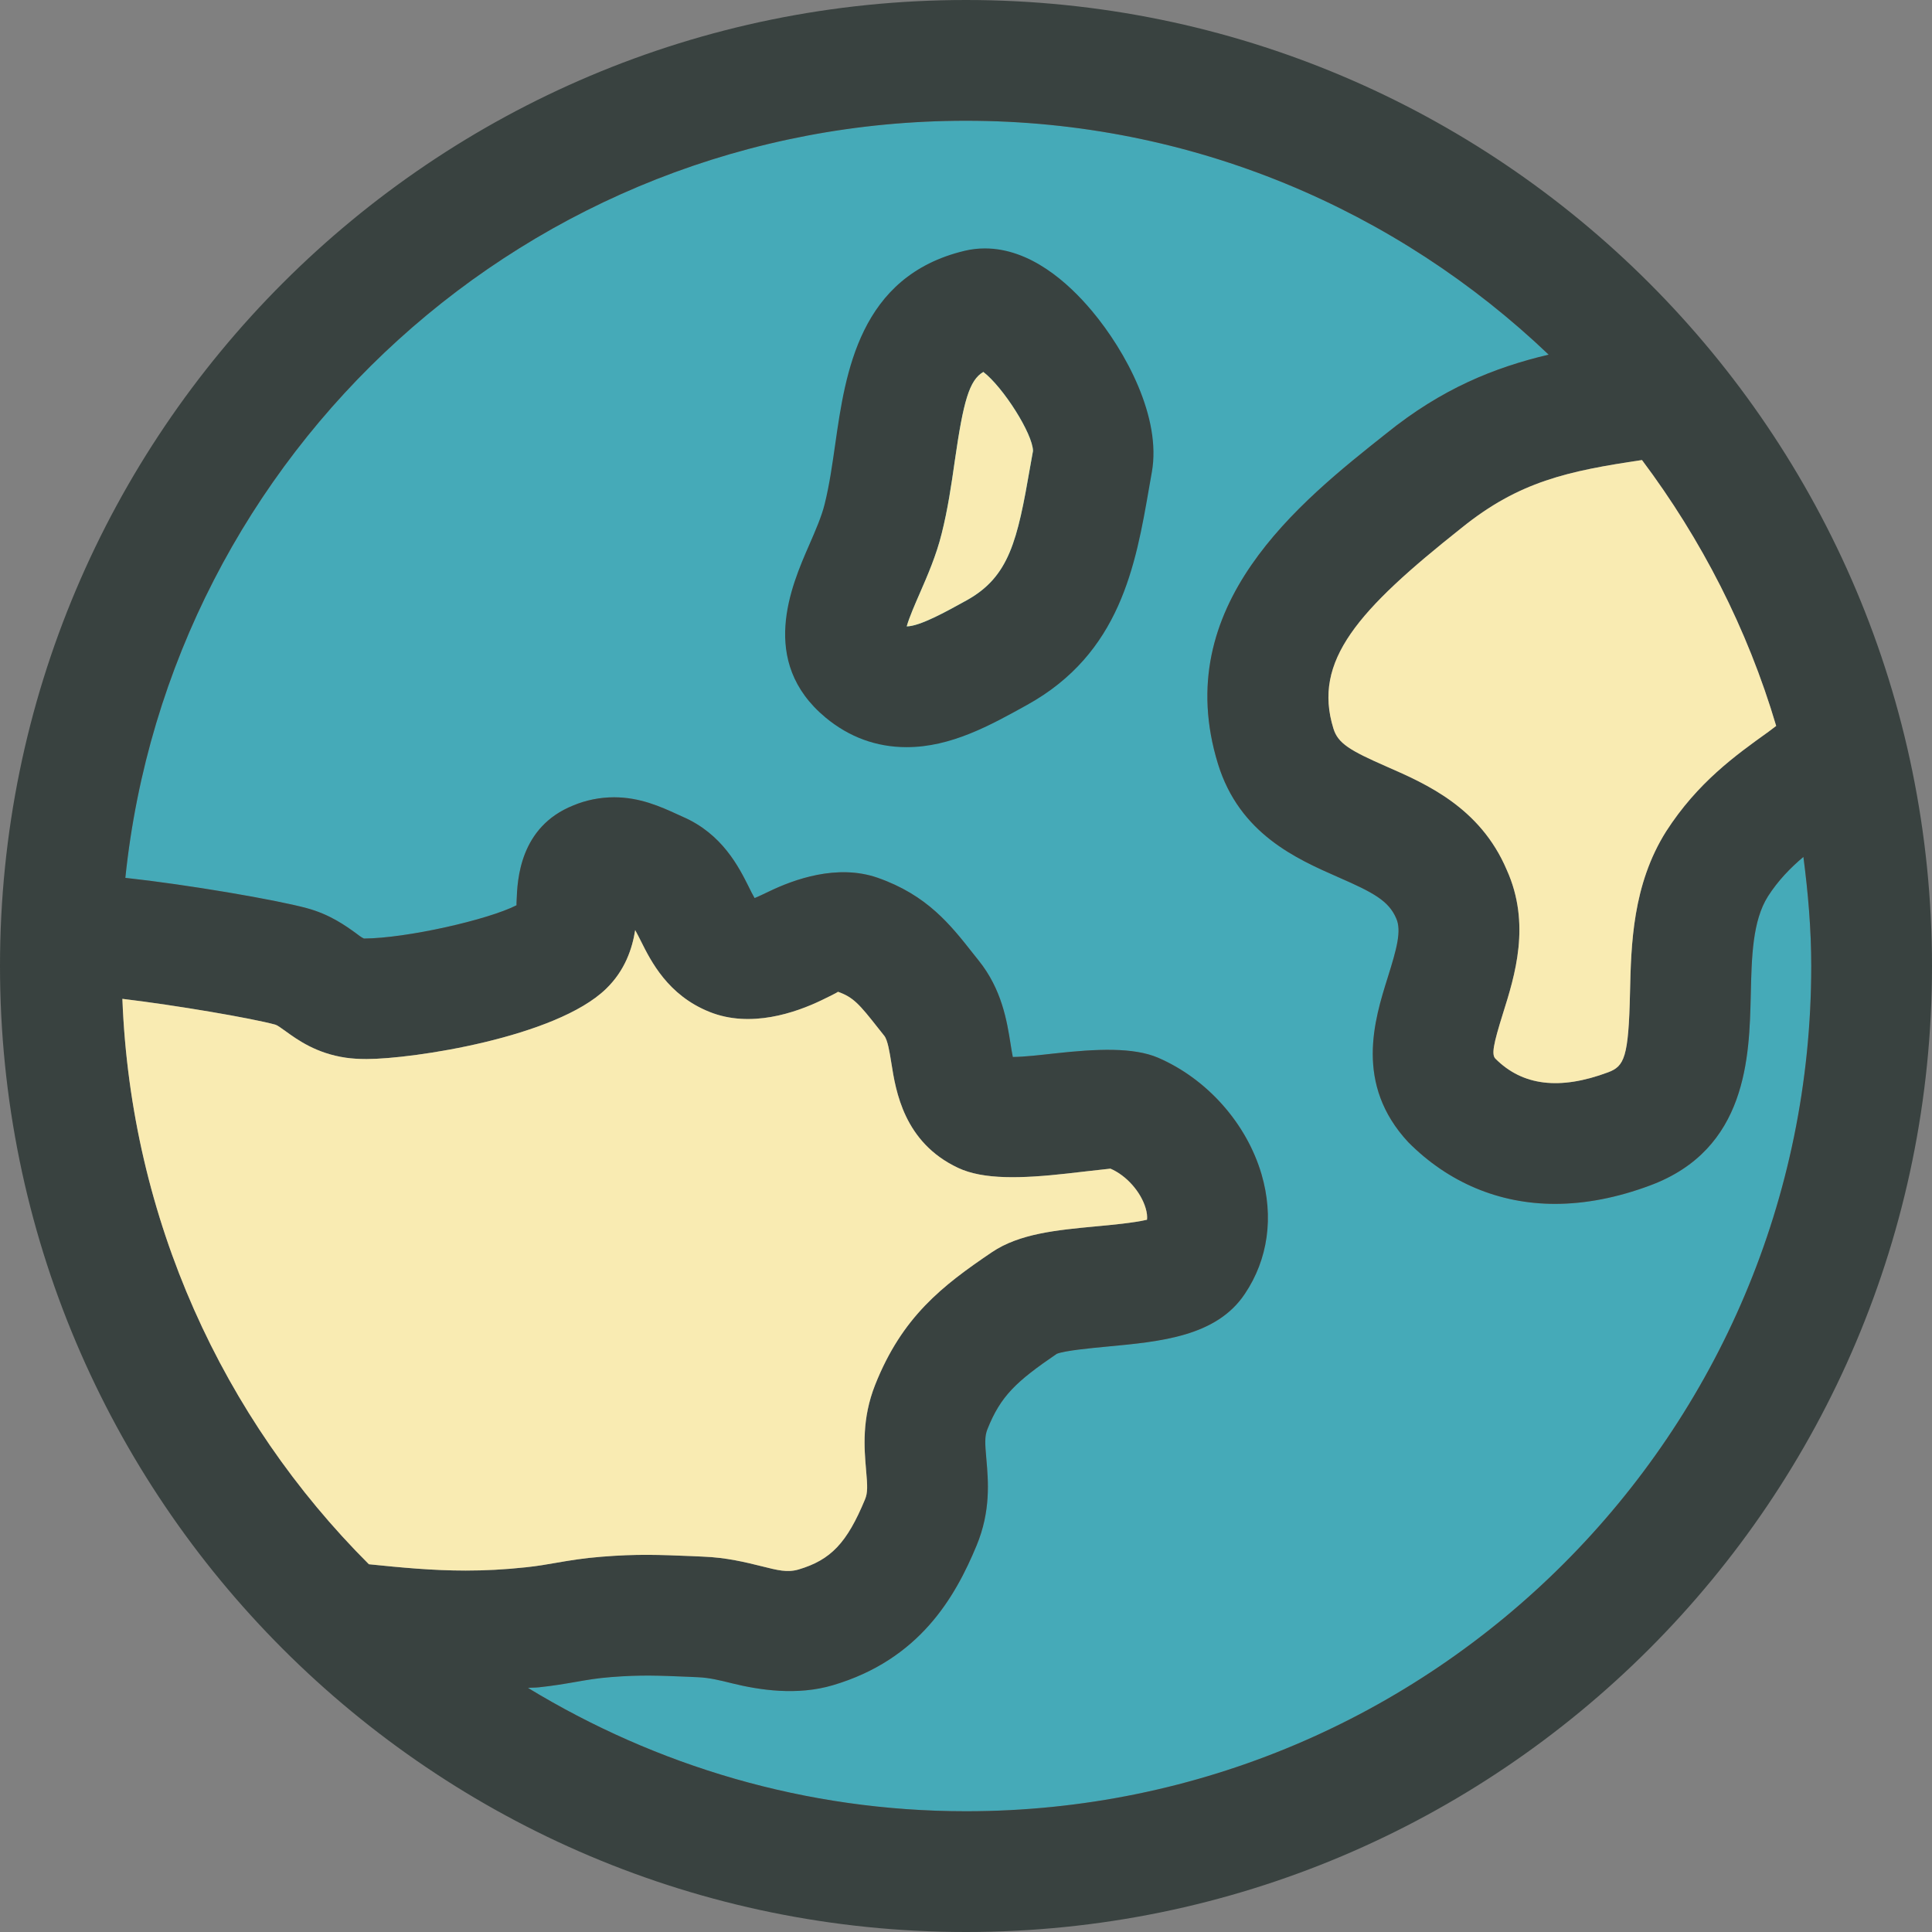
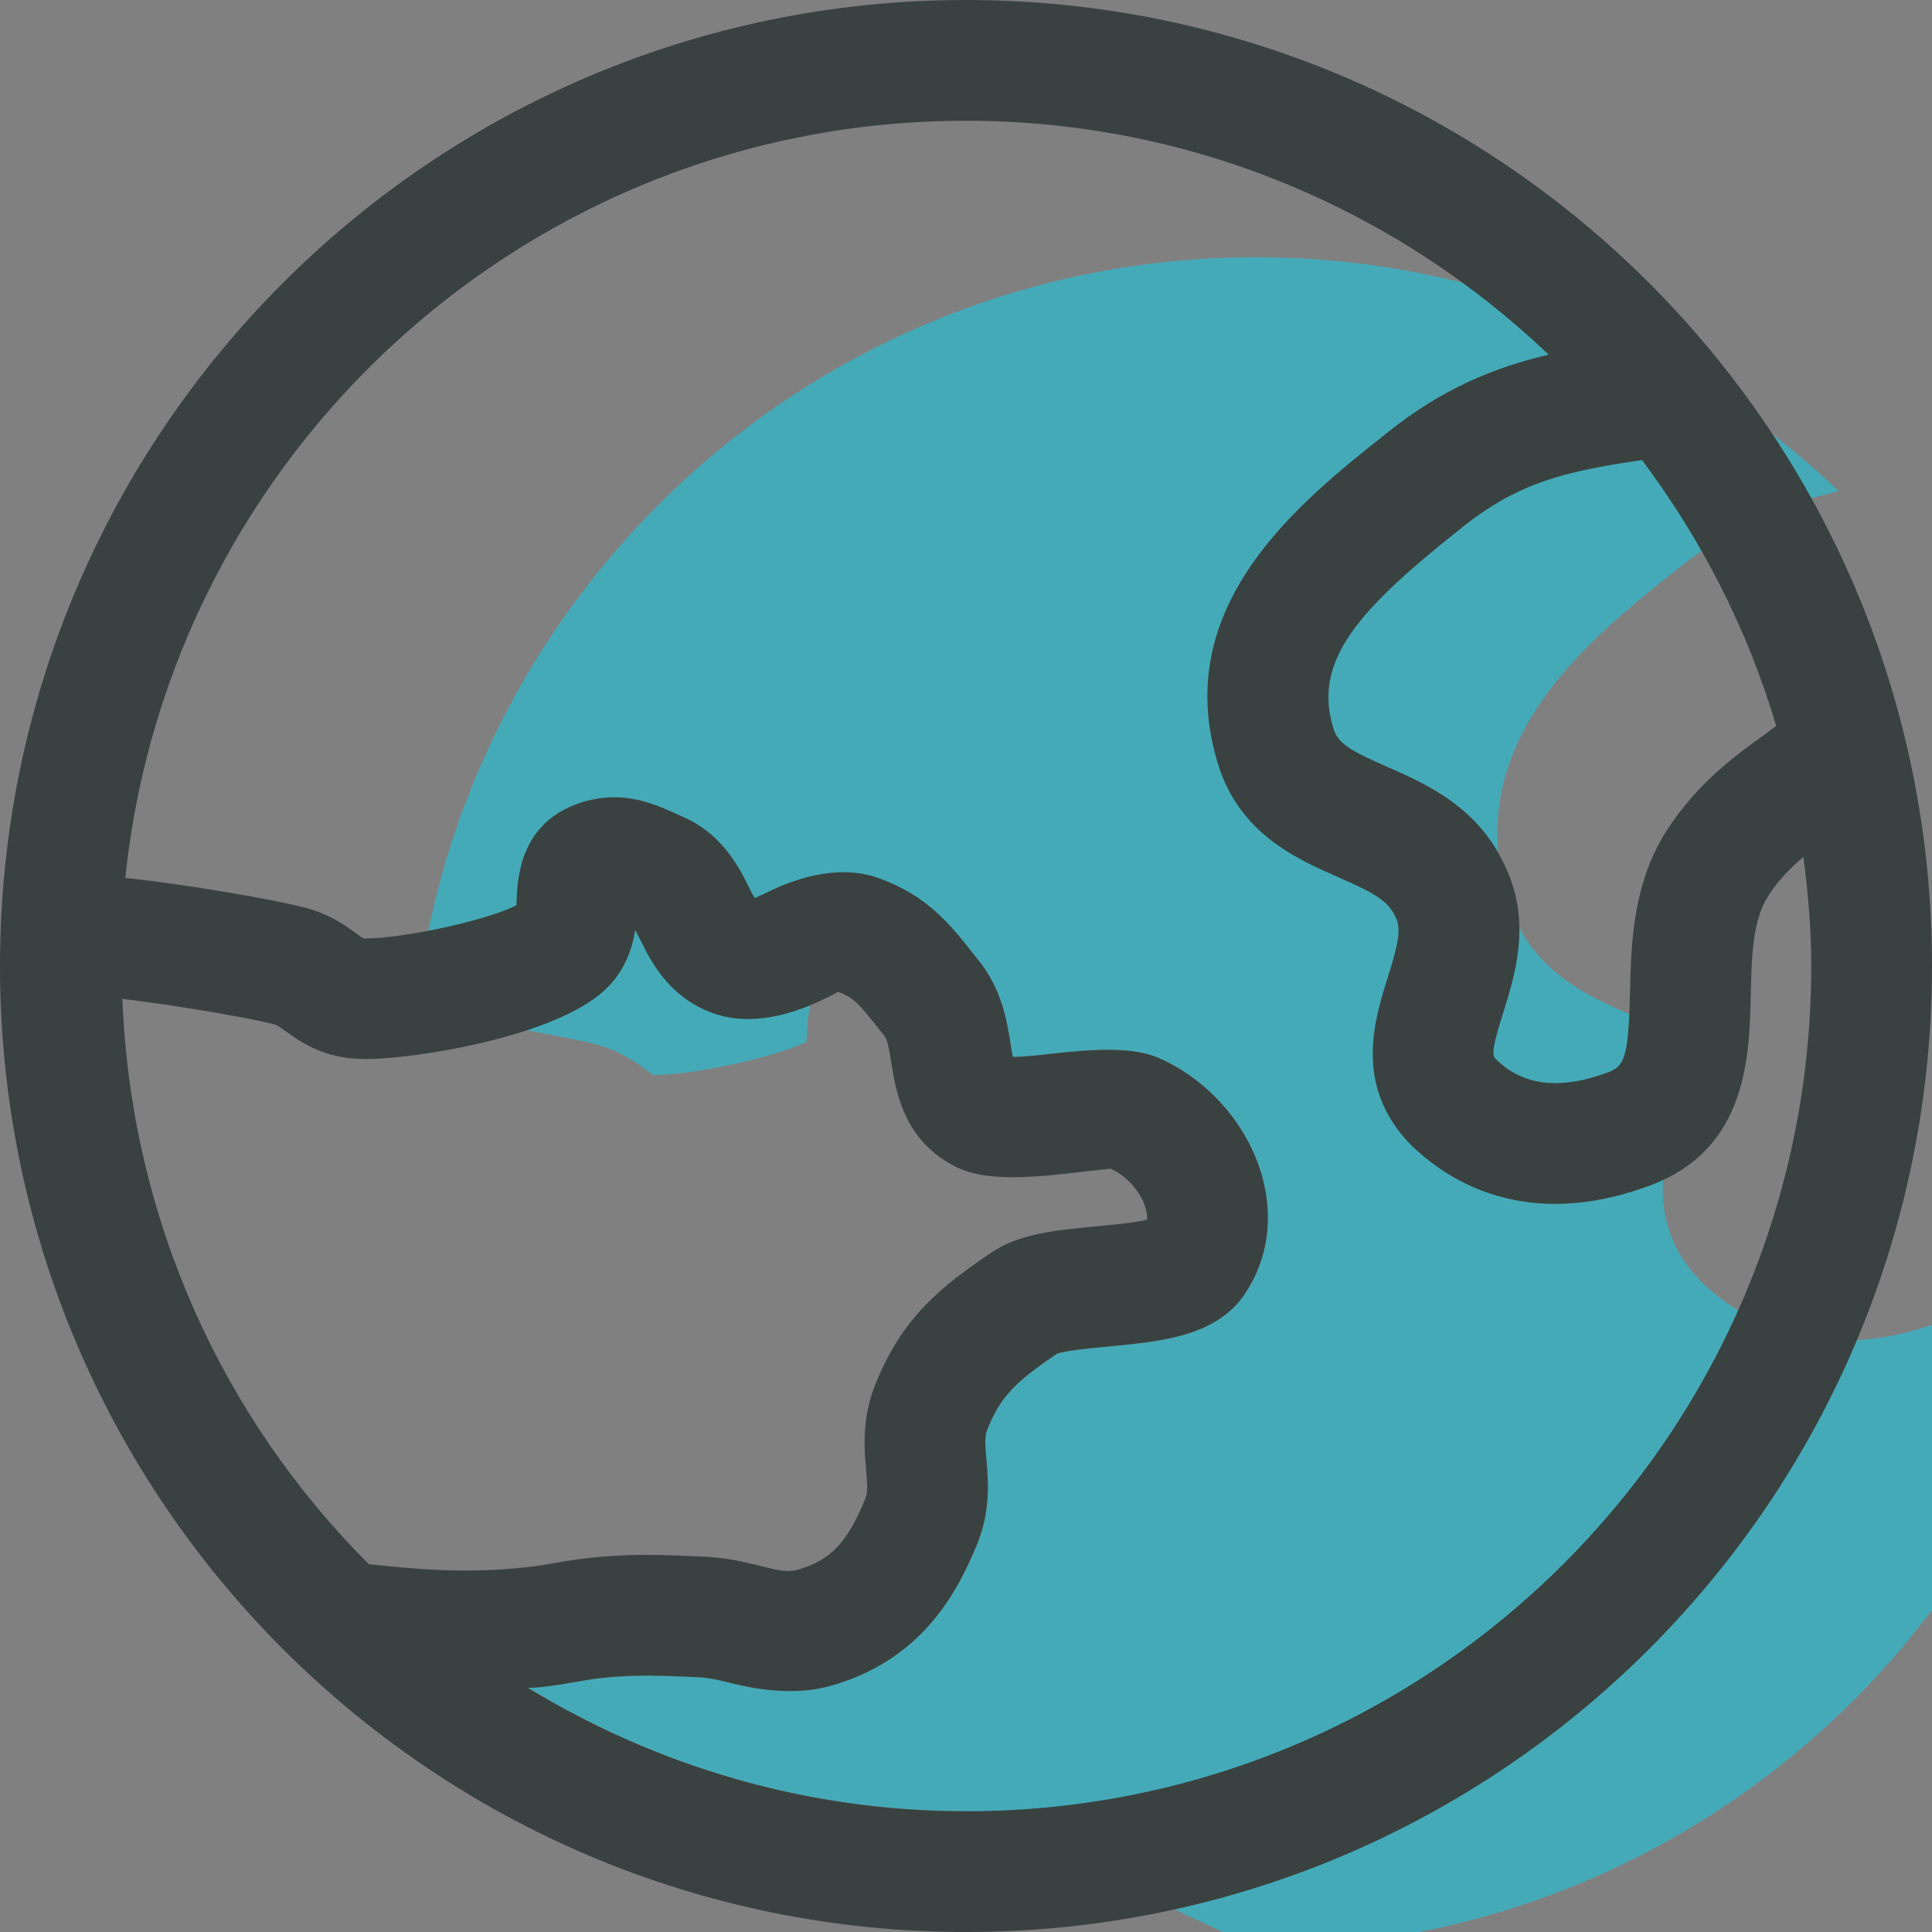
<svg xmlns="http://www.w3.org/2000/svg" id="Layer_1" height="64" viewBox="0 0 64 64" width="64">
  <rect x="0" y="0" width="64" height="64" fill="#808080" stroke="none" />
  <g>
-     <path d="m32 60c-5.32 0-10.273-1.51-14.51-4.086.129-.012.234-.006.365-.02.48-.051.863-.117 1.238-.182.35-.061.688-.121 1.145-.156 1-.08 1.605-.049 2.523-.012l.359.016c.379.016.729.102 1.133.203.904.223 2.156.414 3.34.061 2.867-.848 4.047-2.914 4.756-4.623.477-1.148.389-2.141.326-2.863-.049-.539-.057-.764.033-.99.439-1.105.955-1.584 2.297-2.5.258-.107 1.115-.188 1.684-.242 1.773-.166 3.609-.338 4.547-1.744.771-1.145.967-2.551.553-3.965-.494-1.682-1.803-3.16-3.432-3.861-.812-.344-2.006-.297-3.447-.137-.475.053-.953.109-1.359.115-.027-.131-.053-.291-.072-.414-.121-.77-.289-1.824-1.062-2.785l-.187-.235c-.746-.947-1.518-1.93-3.16-2.504-1.342-.465-2.773.057-3.6.457-.143.068-.336.162-.473.217-.062-.105-.137-.256-.191-.367-.328-.656-.877-1.756-2.184-2.324l-.189-.086c-.551-.252-1.236-.562-2.092-.562-.471 0-.936.096-1.35.27-1.783.713-1.852 2.479-1.877 3.145-.004.053-.004.107-.004.162-.938.48-3.652 1.096-5.055 1.102-.102-.045-.18-.117-.266-.178-.344-.248-.863-.623-1.625-.828-1.043-.283-3.975-.783-6.012-1.004 1.463-14.092 13.369-25.08 27.848-25.08 7.49 0 14.277 2.959 19.301 7.748-1.799.426-3.537 1.123-5.383 2.615-2.863 2.27-7.189 5.697-5.57 10.945.715 2.318 2.609 3.146 3.992 3.754 1.139.498 1.66.773 1.91 1.357.186.408.018 1.012-.277 1.953-.443 1.41-1.113 3.541.68 5.467 1.328 1.336 3.008 2.041 4.859 2.041 1.004 0 2.066-.205 3.156-.613 3.213-1.197 3.281-4.266 3.328-6.297.029-1.268.055-2.465.572-3.281.338-.525.734-.932 1.172-1.303.155 1.186.26 2.385.26 3.614 0 15.465-12.535 28-28 28z" fill="#45aab8" />
+     <path d="m32 60c-5.32 0-10.273-1.51-14.51-4.086.129-.012.234-.006.365-.02.48-.051.863-.117 1.238-.182.35-.061.688-.121 1.145-.156 1-.08 1.605-.049 2.523-.012l.359.016c.379.016.729.102 1.133.203.904.223 2.156.414 3.34.061 2.867-.848 4.047-2.914 4.756-4.623.477-1.148.389-2.141.326-2.863-.049-.539-.057-.764.033-.99.439-1.105.955-1.584 2.297-2.5.258-.107 1.115-.188 1.684-.242 1.773-.166 3.609-.338 4.547-1.744.771-1.145.967-2.551.553-3.965-.494-1.682-1.803-3.16-3.432-3.861-.812-.344-2.006-.297-3.447-.137-.475.053-.953.109-1.359.115-.027-.131-.053-.291-.072-.414-.121-.77-.289-1.824-1.062-2.785l-.187-.235l-.189-.086c-.551-.252-1.236-.562-2.092-.562-.471 0-.936.096-1.35.27-1.783.713-1.852 2.479-1.877 3.145-.004.053-.004.107-.004.162-.938.48-3.652 1.096-5.055 1.102-.102-.045-.18-.117-.266-.178-.344-.248-.863-.623-1.625-.828-1.043-.283-3.975-.783-6.012-1.004 1.463-14.092 13.369-25.08 27.848-25.08 7.49 0 14.277 2.959 19.301 7.748-1.799.426-3.537 1.123-5.383 2.615-2.863 2.27-7.189 5.697-5.57 10.945.715 2.318 2.609 3.146 3.992 3.754 1.139.498 1.66.773 1.91 1.357.186.408.018 1.012-.277 1.953-.443 1.41-1.113 3.541.68 5.467 1.328 1.336 3.008 2.041 4.859 2.041 1.004 0 2.066-.205 3.156-.613 3.213-1.197 3.281-4.266 3.328-6.297.029-1.268.055-2.465.572-3.281.338-.525.734-.932 1.172-1.303.155 1.186.26 2.385.26 3.614 0 15.465-12.535 28-28 28z" fill="#45aab8" />
    <g fill="#394240">
      <path d="m32 0c-17.674 0-32 14.326-32 32s14.326 32 32 32 32-14.326 32-32-14.326-32-32-32zm26.838 24.047c-.09.064-.164.129-.258.195-1.098.787-2.342 1.678-3.385 3.295-1.117 1.77-1.162 3.752-1.199 5.344-.047 2.154-.189 2.439-.727 2.641-1.609.6-2.838.445-3.734-.455-.127-.137-.072-.457.252-1.492.395-1.254.934-2.971.125-4.762-.877-2.061-2.664-2.844-3.967-3.414-1.24-.543-1.625-.775-1.775-1.27-.691-2.238.814-3.922 4.248-6.643 1.9-1.537 3.523-1.883 5.975-2.246 1.964 2.621 3.492 5.586 4.445 8.807zm-43.408 27.98c-1.113 0-2.133-.1-3.209-.209-4.836-4.828-7.885-11.424-8.166-18.73 1.764.211 4.271.639 5.066.855.061.016.186.105.332.211.41.297 1.031.744 2.01.885.188.027.416.043.682.043 1.525 0 6.273-.717 7.93-2.324.633-.611.871-1.338.967-1.947.061.107.131.25.186.357.336.674.898 1.801 2.275 2.352 1.363.549 2.857.025 3.711-.385.209-.102.523-.254.545-.281.51.18.711.414 1.33 1.201l.205.258c.113.143.176.535.236.914.145.914.414 2.615 2.205 3.459.844.398 2.104.357 3.615.189.498-.057.994-.115 1.436-.162.527.227 1.006.766 1.166 1.311.043.145.057.27.045.381-.424.102-1.188.174-1.68.219-1.311.123-2.547.24-3.459.857-1.645 1.111-2.973 2.139-3.867 4.393-.447 1.131-.361 2.104-.301 2.814.049.549.057.76-.035.982-.598 1.441-1.131 2.004-2.203 2.322-.375.107-.686.025-1.232-.111-.514-.127-1.154-.287-1.936-.316l-.348-.016c-1.096-.045-1.834-.076-3.012.02-.6.047-1.051.123-1.514.203-.297.053-.6.105-.984.146-.721.078-1.377.109-1.996.109zm16.57 7.973c-5.32 0-10.273-1.51-14.51-4.086.129-.012.234-.006.365-.02.48-.051.863-.117 1.238-.182.35-.061.688-.121 1.145-.156 1-.08 1.605-.049 2.523-.012l.359.016c.379.016.729.102 1.133.203.904.223 2.156.414 3.34.061 2.867-.848 4.047-2.914 4.756-4.623.477-1.148.389-2.141.326-2.863-.049-.539-.057-.764.033-.99.439-1.105.955-1.584 2.297-2.5.258-.107 1.115-.188 1.684-.242 1.773-.166 3.609-.338 4.547-1.744.771-1.145.967-2.551.553-3.965-.494-1.682-1.803-3.16-3.432-3.861-.812-.344-2.006-.297-3.447-.137-.475.053-.953.109-1.359.115-.027-.131-.053-.291-.072-.414-.121-.77-.289-1.824-1.062-2.785l-.187-.235c-.746-.947-1.518-1.93-3.16-2.504-1.342-.465-2.773.057-3.6.457-.143.068-.336.162-.473.217-.062-.105-.137-.256-.191-.367-.328-.656-.877-1.756-2.184-2.324l-.189-.086c-.551-.252-1.236-.562-2.092-.562-.471 0-.936.096-1.35.27-1.783.713-1.852 2.479-1.877 3.145-.004.053-.004.107-.004.162-.938.48-3.652 1.096-5.055 1.102-.102-.045-.18-.117-.266-.178-.344-.248-.863-.623-1.625-.828-1.043-.283-3.975-.783-6.012-1.004 1.463-14.092 13.369-25.08 27.848-25.08 7.49 0 14.277 2.959 19.301 7.748-1.799.426-3.537 1.123-5.383 2.615-2.863 2.27-7.189 5.697-5.57 10.945.715 2.318 2.609 3.146 3.992 3.754 1.139.498 1.66.773 1.91 1.357.186.408.018 1.012-.277 1.953-.443 1.41-1.113 3.541.68 5.467 1.328 1.336 3.008 2.041 4.859 2.041 1.004 0 2.066-.205 3.156-.613 3.213-1.197 3.281-4.266 3.328-6.297.029-1.268.055-2.465.572-3.281.338-.525.734-.932 1.172-1.303.155 1.186.26 2.385.26 3.614 0 15.465-12.535 28-28 28z" />
-       <path d="m32.625 8.229c-.234 0-.467.029-.676.08-3.482.836-3.943 4.043-4.279 6.387-.096.664-.189 1.348-.355 2.012-.1.404-.301.865-.514 1.354-.588 1.346-1.682 3.854.545 5.707.783.65 1.688.982 2.688.982 1.467 0 2.771-.723 3.982-1.395 3.098-1.711 3.604-4.629 4.051-7.205l.09-.512c.322-1.807-.865-4.002-1.982-5.336-.792-.946-2.052-2.074-3.55-2.074zm1.5 7.236c-.422 2.436-.686 3.639-2.111 4.426-.688.381-1.543.855-1.977.859.082-.295.285-.758.43-1.09.258-.592.551-1.264.729-1.988.199-.791.32-1.609.434-2.408.285-1.979.479-2.668.945-2.943.66.51 1.637 2.049 1.645 2.617z" />
    </g>
    <g fill="#f9ebb2">
-       <path d="m54.393 15.24c-2.451.363-4.074.709-5.975 2.246-3.434 2.721-4.939 4.404-4.248 6.643.15.494.535.727 1.775 1.27 1.303.57 3.09 1.354 3.967 3.414.809 1.791.27 3.508-.125 4.762-.324 1.035-.379 1.355-.252 1.492.896.9 2.125 1.055 3.734.455.537-.201.68-.486.727-2.641.037-1.592.082-3.574 1.199-5.344 1.043-1.617 2.287-2.508 3.385-3.295.094-.066.168-.131.258-.195-.953-3.221-2.481-6.186-4.445-8.807z" />
-       <path d="m36.785 38.713c-.441.047-.938.105-1.436.162-1.512.168-2.771.209-3.615-.189-1.791-.844-2.061-2.545-2.205-3.459-.061-.379-.123-.771-.236-.914l-.205-.258c-.619-.787-.82-1.021-1.33-1.201-.021.027-.336.18-.545.281-.854.41-2.348.934-3.711.385-1.377-.551-1.939-1.678-2.275-2.352-.055-.107-.125-.25-.186-.357-.096.609-.334 1.336-.967 1.947-1.656 1.607-6.404 2.324-7.93 2.324-.266 0-.494-.016-.682-.043-.979-.141-1.6-.588-2.01-.885-.146-.105-.271-.195-.332-.211-.795-.217-3.303-.645-5.066-.855.281 7.307 3.33 13.902 8.166 18.73 1.076.109 2.096.209 3.209.209.619 0 1.275-.031 1.996-.109.385-.041.688-.094.984-.146.463-.08.914-.156 1.514-.203 1.178-.096 1.916-.064 3.012-.02l.348.016c.781.029 1.422.189 1.936.316.547.137.857.219 1.232.111 1.072-.318 1.605-.881 2.203-2.322.092-.223.084-.434.035-.982-.061-.711-.146-1.684.301-2.814.895-2.254 2.223-3.281 3.867-4.393.912-.617 2.148-.734 3.459-.857.492-.045 1.256-.117 1.68-.219.012-.111-.002-.236-.045-.381-.16-.545-.639-1.085-1.166-1.311z" />
-       <path d="m34.125 15.465.094-.527c-.008-.568-.984-2.107-1.645-2.617-.467.275-.66.965-.945 2.943-.113.799-.234 1.617-.434 2.408-.178.725-.471 1.396-.729 1.988-.145.332-.348.795-.43 1.09.434-.004 1.289-.479 1.977-.859 1.426-.787 1.69-1.991 2.112-4.426z" />
-     </g>
+       </g>
  </g>
</svg>